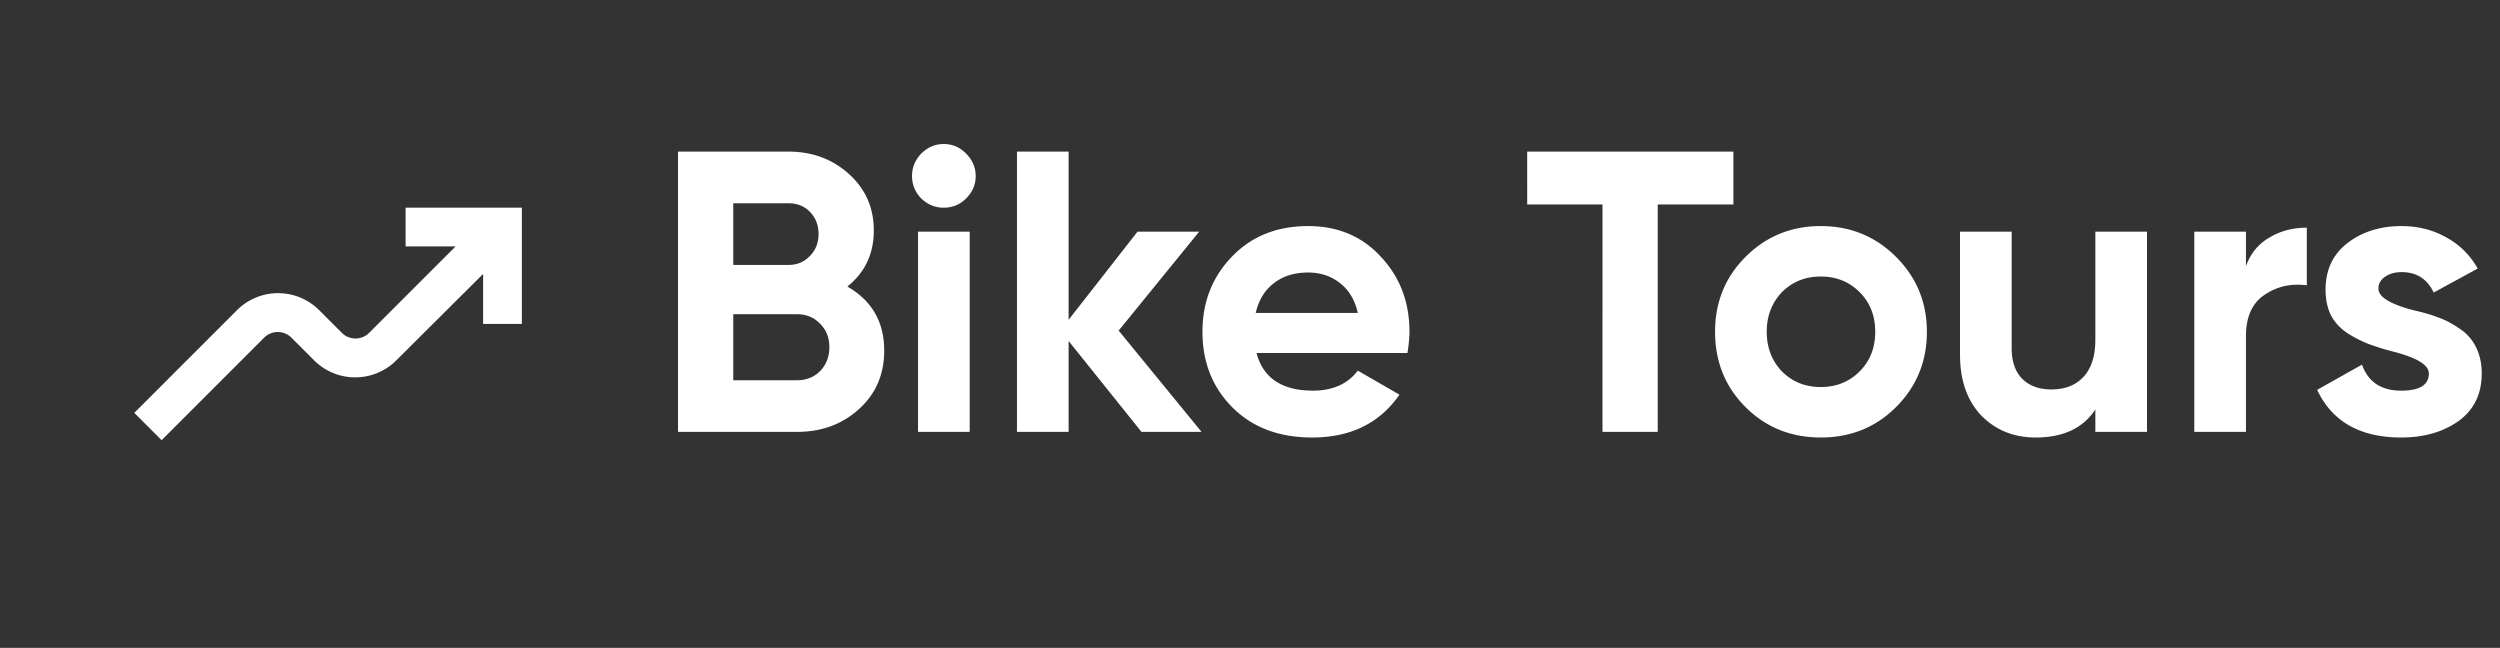
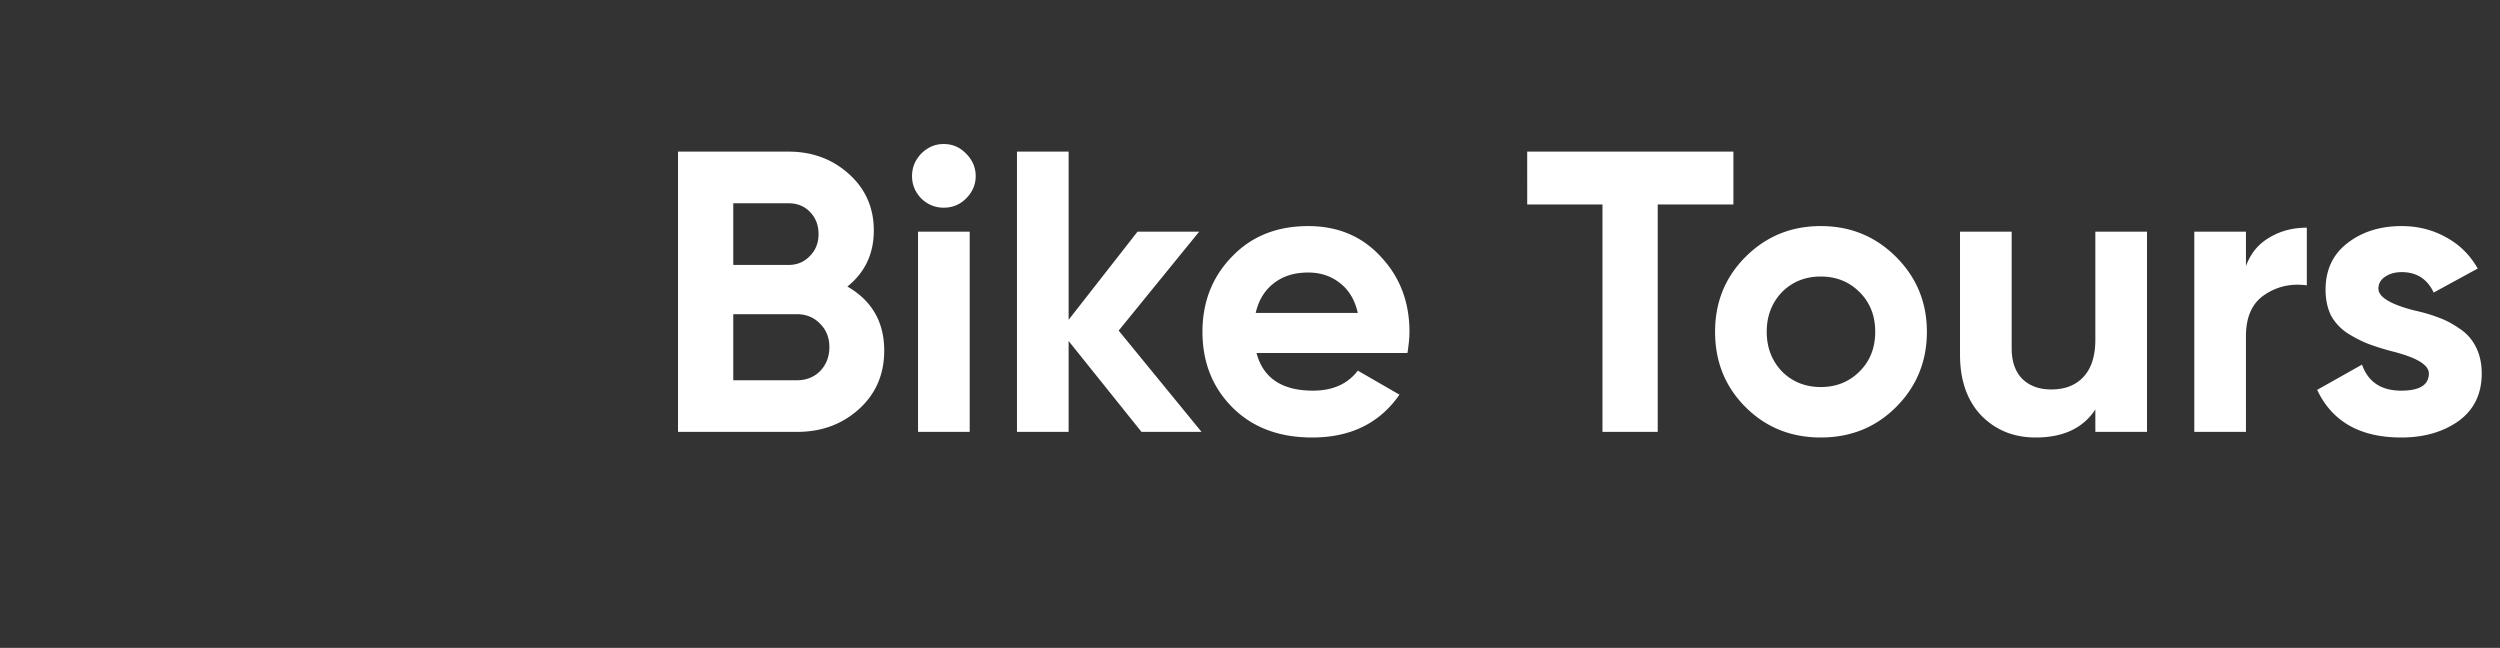
<svg xmlns="http://www.w3.org/2000/svg" width="301" height="78" viewBox="0 0 301 78" fill="none">
  <rect x="0" y="0" width="301" height="78" fill="#333333" stroke="none" />
  <path d="M102.025 34.5q4.435 2.556 4.435 7.714 0 4.29-3.037 7.038T95.951 52H81.634V18.255h13.305q4.29 0 7.279 2.7 2.99 2.699 2.989 6.797 0 4.194-3.182 6.749m-7.086-10.027h-6.653v7.424h6.653q1.542 0 2.555-1.06 1.06-1.06 1.06-2.652 0-1.59-1.012-2.651t-2.603-1.06m-6.653 21.308h7.665q1.688 0 2.796-1.109 1.11-1.156 1.109-2.892 0-1.687-1.109-2.796-1.109-1.157-2.796-1.157h-7.665zm25.332-20.777q-1.543 0-2.7-1.11-1.109-1.155-1.109-2.699 0-1.542 1.109-2.7 1.157-1.155 2.7-1.156 1.59 0 2.699 1.157 1.157 1.156 1.157 2.7 0 1.542-1.157 2.699-1.109 1.11-2.699 1.109M116.751 52h-6.219V27.896h6.219zm17.937-12.196L144.667 52h-7.231l-8.774-10.943V52h-6.219V18.255h6.219v20.247l8.292-10.606h7.424zm34.77 2.7h-18.174q1.205 4.53 6.797 4.53 3.567 0 5.399-2.41l5.014 2.893q-3.567 5.157-10.509 5.158-5.978 0-9.594-3.616t-3.615-9.11q0-5.4 3.567-9.064 3.519-3.664 9.16-3.664 5.35 0 8.725 3.664 3.471 3.665 3.471 9.063 0 1.013-.241 2.555m-18.271-4.822h12.293q-.53-2.362-2.169-3.615-1.591-1.254-3.808-1.254-2.508 0-4.146 1.302-1.64 1.254-2.17 3.567m32.688-19.427h24.827v6.363h-9.112V52h-6.652V24.618h-9.063zm44.41 30.756q-3.665 3.664-9.063 3.664-5.4 0-9.063-3.664-3.664-3.663-3.664-9.063 0-5.35 3.664-9.015 3.711-3.712 9.063-3.712 5.35 0 9.063 3.712 3.712 3.712 3.712 9.015 0 5.351-3.712 9.063m-13.74-4.29q1.881 1.88 4.677 1.88t4.676-1.88 1.88-4.773-1.88-4.773-4.676-1.88-4.677 1.88q-1.831 1.929-1.831 4.773t1.831 4.773m37.735-3.809V27.896h6.219V52h-6.219v-2.7q-2.218 3.375-7.183 3.375-3.953 0-6.556-2.651-2.555-2.7-2.555-7.328v-14.8h6.219v14.029q0 2.362 1.253 3.663 1.302 1.302 3.519 1.302 2.459 0 3.857-1.495 1.446-1.542 1.446-4.483m18.133-13.016v4.146q.82-2.265 2.796-3.423 1.976-1.205 4.532-1.205v6.942q-2.845-.386-5.11 1.157-2.218 1.494-2.218 4.965V52h-6.219V27.896zm15.948 6.846q0 1.542 4.387 2.651 1.543.337 2.796.82 1.254.434 2.507 1.301a5.6 5.6 0 0 1 2.025 2.218q.723 1.398.723 3.23 0 3.712-2.796 5.736-2.796 1.977-6.894 1.977-7.424 0-10.123-5.737l5.399-3.037q1.109 3.135 4.724 3.134 3.327 0 3.326-2.073 0-1.544-4.386-2.652a30 30 0 0 1-2.796-.867q-1.157-.434-2.507-1.254-1.35-.867-2.073-2.17-.675-1.35-.675-3.133 0-3.567 2.603-5.592 2.652-2.073 6.556-2.073 2.941 0 5.351 1.35 2.41 1.302 3.809 3.76l-5.303 2.893q-1.157-2.46-3.857-2.459-1.205 0-2.024.579-.772.53-.772 1.398" fill="#fff" />
  <g clip-path="url(#a)">
-     <path d="M58.167 32.98V39h4.667V25h-14v4.667h6.02L44.447 40.073c-.91.91-2.38.91-3.29 0l-2.73-2.73a7 7 0 0 0-9.893 0L16.167 49.71l3.29 3.29L31.8 40.657c.91-.91 2.38-.91 3.29 0l2.73 2.73a7 7 0 0 0 9.894 0z" fill="#fff" />
-   </g>
+     </g>
  <defs>
    <clipPath id="a">
      <path fill="#fff" d="M11.5 11h56v56h-56z" />
    </clipPath>
  </defs>
</svg>